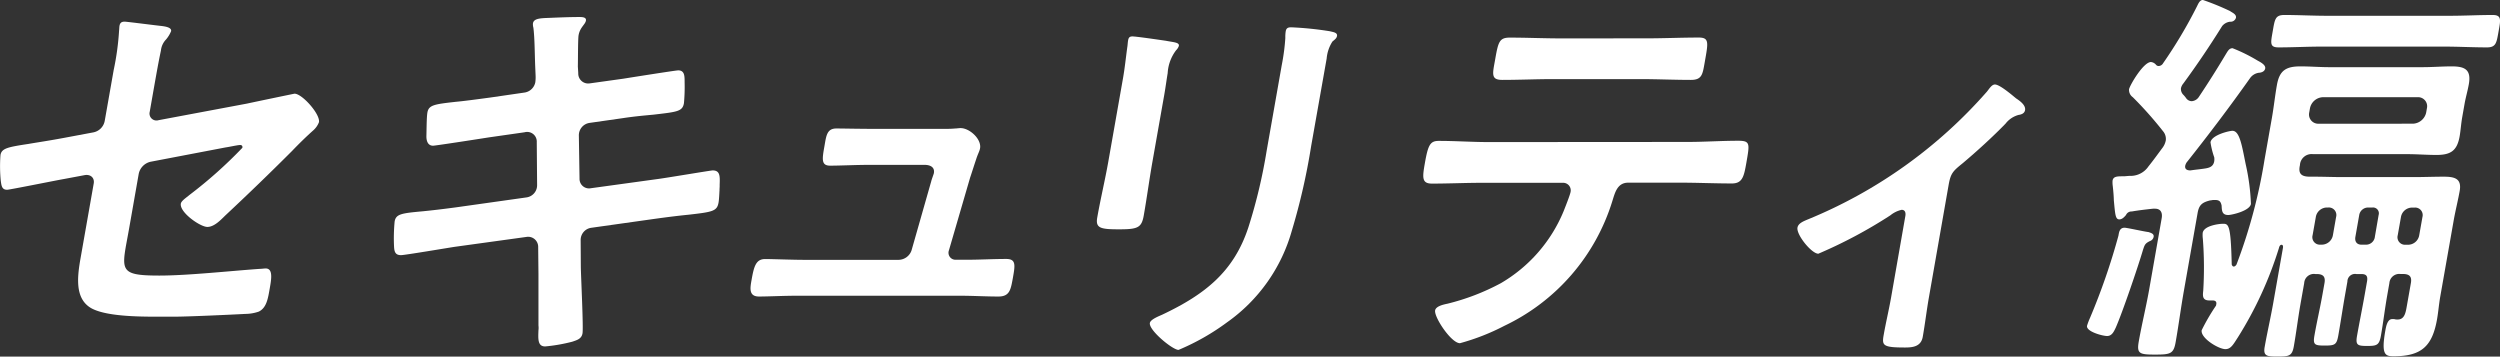
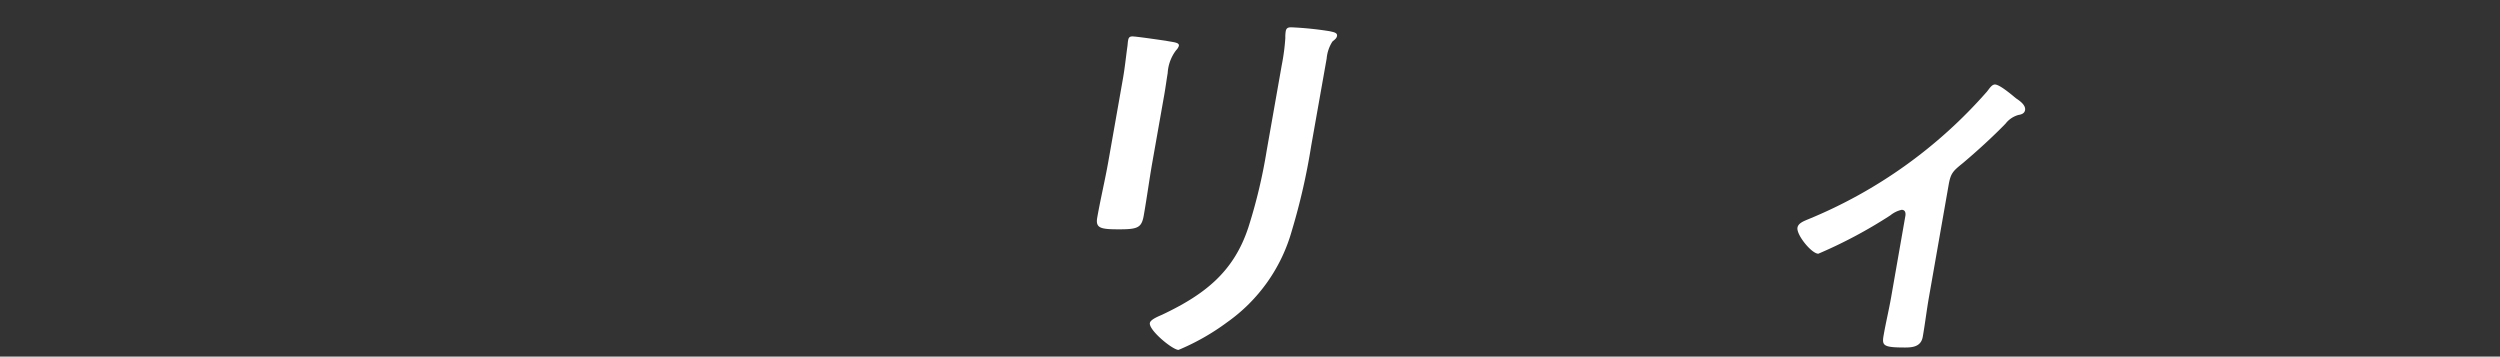
<svg xmlns="http://www.w3.org/2000/svg" width="122.056" height="17.411" viewBox="0 0 122.056 17.411">
  <rect x="0" y="0" width="122.056" height="17.411" fill="#333333" stroke="none" />
  <defs>
    <clipPath id="clip-path">
      <rect id="長方形_1577" data-name="長方形 1577" width="122.056" height="17.411" fill="#fff" />
    </clipPath>
  </defs>
  <g id="セキュリティ編_title" transform="translate(0 0)">
    <g id="グループ_2440" data-name="グループ 2440" transform="translate(0 0)">
      <g id="グループ_2440-2" data-name="グループ 2440" clip-path="url(#clip-path)">
-         <path id="パス_1223" data-name="パス 1223" d="M6.3,12.119c-.354,2.008-.6,2.278,1.482,2.278,1.4,0,3.5-.231,4.914-.328.077,0,.2-.019.275-.019.369,0,.278.521.2.965-.085.483-.148.946-.531,1.139a2.046,2.046,0,0,1-.661.115c-.726.039-2.821.135-3.462.135H7.566c-1.165,0-2.709-.058-3.268-.521-.63-.5-.518-1.467-.365-2.335L4.576,9.9c.048-.27-.151-.463-.452-.405L3.1,9.687c-.341.058-2.636.521-2.753.521-.253,0-.277-.193-.31-.444A7.154,7.154,0,0,1,.024,8.509c.058-.328.36-.386,1.377-.541.441-.077.979-.154,1.7-.289l1.446-.271a.7.7,0,0,0,.565-.559l.439-2.49a12.969,12.969,0,0,0,.263-1.93c.01-.058.007-.154.021-.231C5.861,2.062,5.929,2,6.085,2c.1,0,1.6.193,1.808.212.132.019.495.058.461.251a1.506,1.506,0,0,1-.246.406.911.911,0,0,0-.251.54c-.119.56-.213,1.1-.313,1.66L7.309,6.405a.34.34,0,0,0,.434.405L12.062,6c.263-.058,2.3-.483,2.319-.483.369,0,1.26,1,1.192,1.39a1.016,1.016,0,0,1-.262.386c-.369.328-.721.675-1.055,1.023C13.172,9.4,12.095,10.44,11,11.463c-.235.231-.546.559-.876.559-.35,0-1.369-.714-1.295-1.139.024-.135.264-.289.424-.424a21.813,21.813,0,0,0,2.58-2.3c.017-.1-.034-.136-.112-.136-.117,0-.561.1-.7.116l-3.638.695a.759.759,0,0,0-.614.618Z" transform="translate(0 -0.943)" fill="#fff" />
-         <path id="パス_1224" data-name="パス 1224" d="M42.688,5.254a.629.629,0,0,0,.516-.5,1.894,1.894,0,0,0,.015-.309L43.2,4c-.024-.521-.023-1.409-.09-1.911a.608.608,0,0,1-.021-.212c.044-.251.375-.251.863-.27.469-.019.939-.039,1.405-.039.116,0,.349,0,.319.174-.034.193-.291.328-.359.714-.034.193-.027,1.255-.036,1.525l.02.328a.484.484,0,0,0,.552.5l1.653-.231c.36-.058,2.558-.406,2.674-.406.35,0,.308.348.315.637a8.6,8.6,0,0,1-.034.965c-.071.406-.327.425-1.477.56-.4.039-.888.077-1.526.174l-1.615.231a.611.611,0,0,0-.513.6l.033,2.123a.464.464,0,0,0,.559.464l3.225-.444c.337-.039,2.619-.425,2.716-.425.369,0,.357.29.341.714.006.077-.008.155-.006.251-.011.174-.02.444-.047.6-.075.425-.276.463-1.484.6-.4.039-.911.1-1.588.193l-3.148.444a.6.6,0,0,0-.513.6l.008,1.274c.006.521.133,2.992.082,3.281-.048.271-.272.328-.5.406a8.145,8.145,0,0,1-1.323.231c-.369,0-.343-.367-.327-.791a.916.916,0,0,0,0-.231c0-.772,0-1.757,0-2.51l-.014-1.351a.491.491,0,0,0-.579-.463l-3.5.483c-.379.058-2.441.406-2.616.406-.272,0-.323-.155-.34-.386a8.615,8.615,0,0,1,.027-1.255c.065-.367.324-.405,1.37-.5.4-.039.93-.1,1.627-.193l3.426-.483a.6.6,0,0,0,.533-.6l-.017-2.1a.47.47,0,0,0-.595-.482l-1.754.251c-.36.058-2.6.405-2.713.405-.253,0-.328-.231-.326-.463.009-.27.008-.926.049-1.158.065-.367.343-.405,1.374-.521.414-.038.992-.115,1.708-.212Z" transform="translate(-17.069 -0.737)" fill="#fff" />
-         <path id="パス_1225" data-name="パス 1225" d="M78.489,11.845c.233,0,.466,0,.664-.019.078,0,.2-.02.275-.02.447,0,1.031.541.953.985-.027.154-.1.251-.192.54-.123.367-.256.791-.292.888l-1.035,3.552a.341.341,0,0,0,.326.463h.524c.641,0,1.289-.039,1.949-.039.5,0,.427.328.315.965-.1.54-.153.869-.7.869-.621,0-1.255-.039-1.877-.039H71.459c-.661,0-1.405.039-1.871.039-.524,0-.427-.444-.359-.83.115-.656.216-1,.663-1,.33,0,1.352.039,1.877.039h4.642a.678.678,0,0,0,.625-.463L78,14.393c.01-.058.12-.347.126-.386.055-.309-.2-.406-.453-.406h-2.7c-.661,0-1.425.039-1.911.039-.447,0-.389-.328-.28-.946.088-.5.114-.869.581-.869.33,0,1.142.019,1.919.019Z" transform="translate(-32.532 -5.552)" fill="#fff" />
        <path id="パス_1226" data-name="パス 1226" d="M103.81,9.078c-.153.869-.271,1.757-.424,2.625-.105.6-.293.676-1.207.676s-1.155-.058-1.063-.58c.16-.907.375-1.8.535-2.7l.718-4.073c.092-.521.142-1.023.211-1.525.021-.116.021-.231.042-.347.024-.135.073-.193.209-.193.194,0,1.368.174,1.633.212.394.077.666.077.636.251a.534.534,0,0,1-.135.212,2.028,2.028,0,0,0-.411,1.119c-.051.29-.093.637-.171,1.081Zm7.747-.753a31.32,31.32,0,0,1-.939,4.112,8.181,8.181,0,0,1-3.159,4.478,11.285,11.285,0,0,1-2.375,1.351c-.291,0-1.461-.965-1.4-1.313.03-.174.427-.328.6-.405,2.077-.984,3.495-2.085,4.21-4.266a25.879,25.879,0,0,0,.89-3.725l.738-4.188a10.335,10.335,0,0,0,.176-1.332,1.842,1.842,0,0,1,.019-.328c.028-.155.112-.193.267-.193a16.182,16.182,0,0,1,1.889.193c.148.039.378.058.348.231-.021.116-.109.174-.223.27a1.821,1.821,0,0,0-.282.83Z" transform="translate(-47.545 -1.183)" fill="#fff" />
-         <path id="パス_1227" data-name="パス 1227" d="M144.074,8.558c.816,0,1.642-.058,2.477-.058.6,0,.556.154.4,1.062-.116.656-.181,1.023-.705,1.023-.854,0-1.683-.039-2.518-.039h-2.544c-.544,0-.652.5-.781.907a10,10,0,0,1-5.267,6.081,10.856,10.856,0,0,1-2.17.85c-.427,0-1.271-1.274-1.213-1.6.037-.212.42-.29.6-.328a11.067,11.067,0,0,0,2.605-1,7.286,7.286,0,0,0,3.067-3.513c.069-.174.315-.791.342-.946a.371.371,0,0,0-.388-.444h-3.943c-.8,0-1.619.039-2.435.039-.5,0-.473-.29-.351-.985.157-.888.252-1.1.68-1.1.835,0,1.641.058,2.456.058ZM142.091,3.5c.835,0,1.677-.039,2.532-.039.525,0,.461.251.294,1.2-.105.6-.133.868-.677.868-.816,0-1.644-.039-2.479-.039h-4.235c-.835,0-1.677.039-2.493.039-.583,0-.47-.309-.341-1.042.143-.81.2-1.023.705-1.023.835,0,1.663.039,2.518.039Z" transform="translate(-61.687 -1.628)" fill="#fff" />
        <path id="パス_1228" data-name="パス 1228" d="M172.091,18.164c-.116.656-.189,1.294-.305,1.949-.085.483-.5.521-.869.521-1.088,0-1.129-.1-1.037-.618.105-.6.253-1.216.359-1.814l.7-4c.017-.1.013-.29-.182-.29a1.337,1.337,0,0,0-.553.27,23.118,23.118,0,0,1-3.515,1.873c-.33,0-1.08-.926-1.019-1.274.038-.212.288-.309.519-.406a23.411,23.411,0,0,0,8.732-6.235c.124-.154.236-.347.391-.347.233,0,.841.521,1.027.675.174.116.486.328.442.579-.028.155-.174.212-.313.231a1.2,1.2,0,0,0-.638.425c-.617.637-1.4,1.351-2.088,1.93-.476.386-.59.483-.692,1.062Z" transform="translate(-77.913 -3.668)" fill="#fff" />
-         <path id="パス_1229" data-name="パス 1229" d="M195.413,11.775c-.234.115-.248.193-.327.424-.243.83-1.008,3.07-1.331,3.8-.092.193-.188.406-.421.406-.214,0-1.031-.213-.98-.5a3.128,3.128,0,0,1,.146-.386,31.729,31.729,0,0,0,1.388-4.015c.027-.154.049-.386.3-.386.117,0,.976.193,1.168.212.109.039.277.077.25.231a.269.269,0,0,1-.193.212m.586-1.12c.044-.251-.035-.464-.326-.464h-.1c-.356.039-.693.077-1.034.136a.291.291,0,0,0-.283.174c-.1.115-.193.212-.329.212-.194,0-.2-.27-.264-.926q-.007-.29-.052-.695a1.288,1.288,0,0,1-.011-.271c.038-.212.231-.212.542-.212.1,0,.2-.02.314-.02h.058a1.053,1.053,0,0,0,.839-.463c.249-.309.456-.6.685-.907a.876.876,0,0,0,.162-.367.579.579,0,0,0-.136-.444,18.381,18.381,0,0,0-1.475-1.66.433.433,0,0,1-.184-.386c.034-.193.7-1.332,1.07-1.332a.372.372,0,0,1,.248.136.162.162,0,0,0,.145.058.261.261,0,0,0,.2-.135,22.725,22.725,0,0,0,1.655-2.78c.059-.116.132-.309.288-.309a12.511,12.511,0,0,1,1.323.541c.1.077.322.154.291.328a.269.269,0,0,1-.287.193.588.588,0,0,0-.387.212c-.6.965-1.227,1.892-1.892,2.8a.566.566,0,0,0-.119.232.4.4,0,0,0,.1.308,1.4,1.4,0,0,1,.161.193.341.341,0,0,0,.267.135.454.454,0,0,0,.348-.212c.45-.675.879-1.351,1.293-2.046.109-.174.175-.328.35-.328a7.96,7.96,0,0,1,1.215.6c.141.077.409.213.379.386-.034.193-.271.212-.309.212a.639.639,0,0,0-.436.27c-.983,1.39-2.021,2.76-3.094,4.112a.526.526,0,0,0-.066.155c-.031.174.095.231.25.231.26-.039.5-.058.755-.1.22-.039.37-.116.411-.347a.653.653,0,0,0,0-.193,3.908,3.908,0,0,1-.182-.734c.065-.367.934-.56,1.069-.56.35,0,.461.695.647,1.621a10.5,10.5,0,0,1,.258,1.949c-.061.348-.95.541-1.106.541-.311,0-.312-.212-.326-.463-.043-.193-.107-.27-.321-.27h-.078c-.058,0-.1.02-.159.02-.405.1-.546.231-.614.618l-.667,3.783c-.147.83-.254,1.66-.4,2.49-.1.6-.248.637-1.006.637s-.906-.039-.8-.637c.146-.83.351-1.66.5-2.49Zm7.388-3.127a.569.569,0,0,0-.639.54c-.091.406.057.56.484.56h.213c.447,0,.91.02,1.357.02h3.535c.466,0,.955-.02,1.421-.02.524,0,.9.077.79.695-.082.463-.2.926-.284,1.389l-.664,3.765c-.068.386-.094.753-.159,1.119-.235,1.332-.782,1.8-2.123,1.8-.408,0-.608-.077-.4-1.255.034-.193.1-.56.332-.56h.1a.5.5,0,0,0,.171.02c.311,0,.382-.29.436-.6l.208-1.178c.055-.309-.058-.444-.388-.444h-.117a.485.485,0,0,0-.545.444l-.105.6c-.116.656-.193,1.313-.308,1.969-.082.464-.2.5-.671.5s-.576-.038-.494-.5c.116-.656.251-1.313.367-1.969l.119-.675c.048-.27-.032-.367-.285-.367H205.5a.372.372,0,0,0-.434.367l-.112.637c-.116.656-.212,1.312-.331,1.988-.082.463-.166.5-.671.5-.486,0-.576-.039-.494-.5.119-.676.273-1.332.389-1.988l.1-.56c.055-.309-.057-.444-.388-.444H203.5a.475.475,0,0,0-.544.444l-.177,1c-.123.695-.207,1.39-.329,2.085-.085.483-.244.5-.807.5-.5,0-.7-.019-.614-.482.123-.695.288-1.41.41-2.1l.48-2.722c.011-.058.008-.154-.069-.154s-.114.1-.125.154a18.372,18.372,0,0,1-2.016,4.382c-.214.328-.332.56-.6.56-.331,0-1.226-.54-1.157-.926a9.942,9.942,0,0,1,.7-1.2l.014-.077c.017-.1-.028-.174-.183-.174h-.155c-.35,0-.328-.231-.3-.482a18.311,18.311,0,0,0-.02-2.529,1.391,1.391,0,0,1-.007-.289c.065-.367.836-.444.991-.444.272,0,.382.038.426,1.988.013.039.041.1.1.1s.108-.058.134-.1a25.841,25.841,0,0,0,1.365-5.1l.364-2.065c.092-.521.148-1.061.244-1.6.126-.715.451-.907,1.151-.907.466,0,.945.039,1.411.039h4.545c.486,0,.958-.039,1.424-.039.641,0,.964.155.838.869-.058.328-.151.637-.209.965l-.112.637c-.061.347-.077.656-.128.946-.126.715-.451.907-1.131.907-.486,0-.945-.039-1.431-.039Zm.421-5.251c-.7,0-1.405.039-2.1.039-.447,0-.389-.212-.288-.791s.12-.791.567-.791c.7,0,1.392.039,2.091.039h5.982c.7,0,1.4-.039,2.1-.039.447,0,.383.251.288.791-.1.56-.12.791-.567.791-.7,0-1.392-.039-2.091-.039Zm4.464,3.764a.691.691,0,0,0,.639-.541l.037-.212a.442.442,0,0,0-.448-.541h-4.623a.674.674,0,0,0-.639.541L203.2,5.5a.451.451,0,0,0,.448.541Zm-4.2,4.092a.554.554,0,0,0-.548.463l-.157.888a.367.367,0,0,0,.385.463h.058a.555.555,0,0,0,.548-.463l.156-.888a.367.367,0,0,0-.385-.463Zm2.518.367a.285.285,0,0,0-.3-.367h-.214a.441.441,0,0,0-.433.367l-.187,1.062c-.041.231.067.386.3.386h.213a.433.433,0,0,0,.438-.386Zm2.139.1a.367.367,0,0,0-.385-.463h-.117a.554.554,0,0,0-.547.463l-.157.888a.367.367,0,0,0,.384.463h.117a.555.555,0,0,0,.548-.463Z" transform="translate(-90.46 0)" fill="#fff" />
      </g>
    </g>
  </g>
</svg>